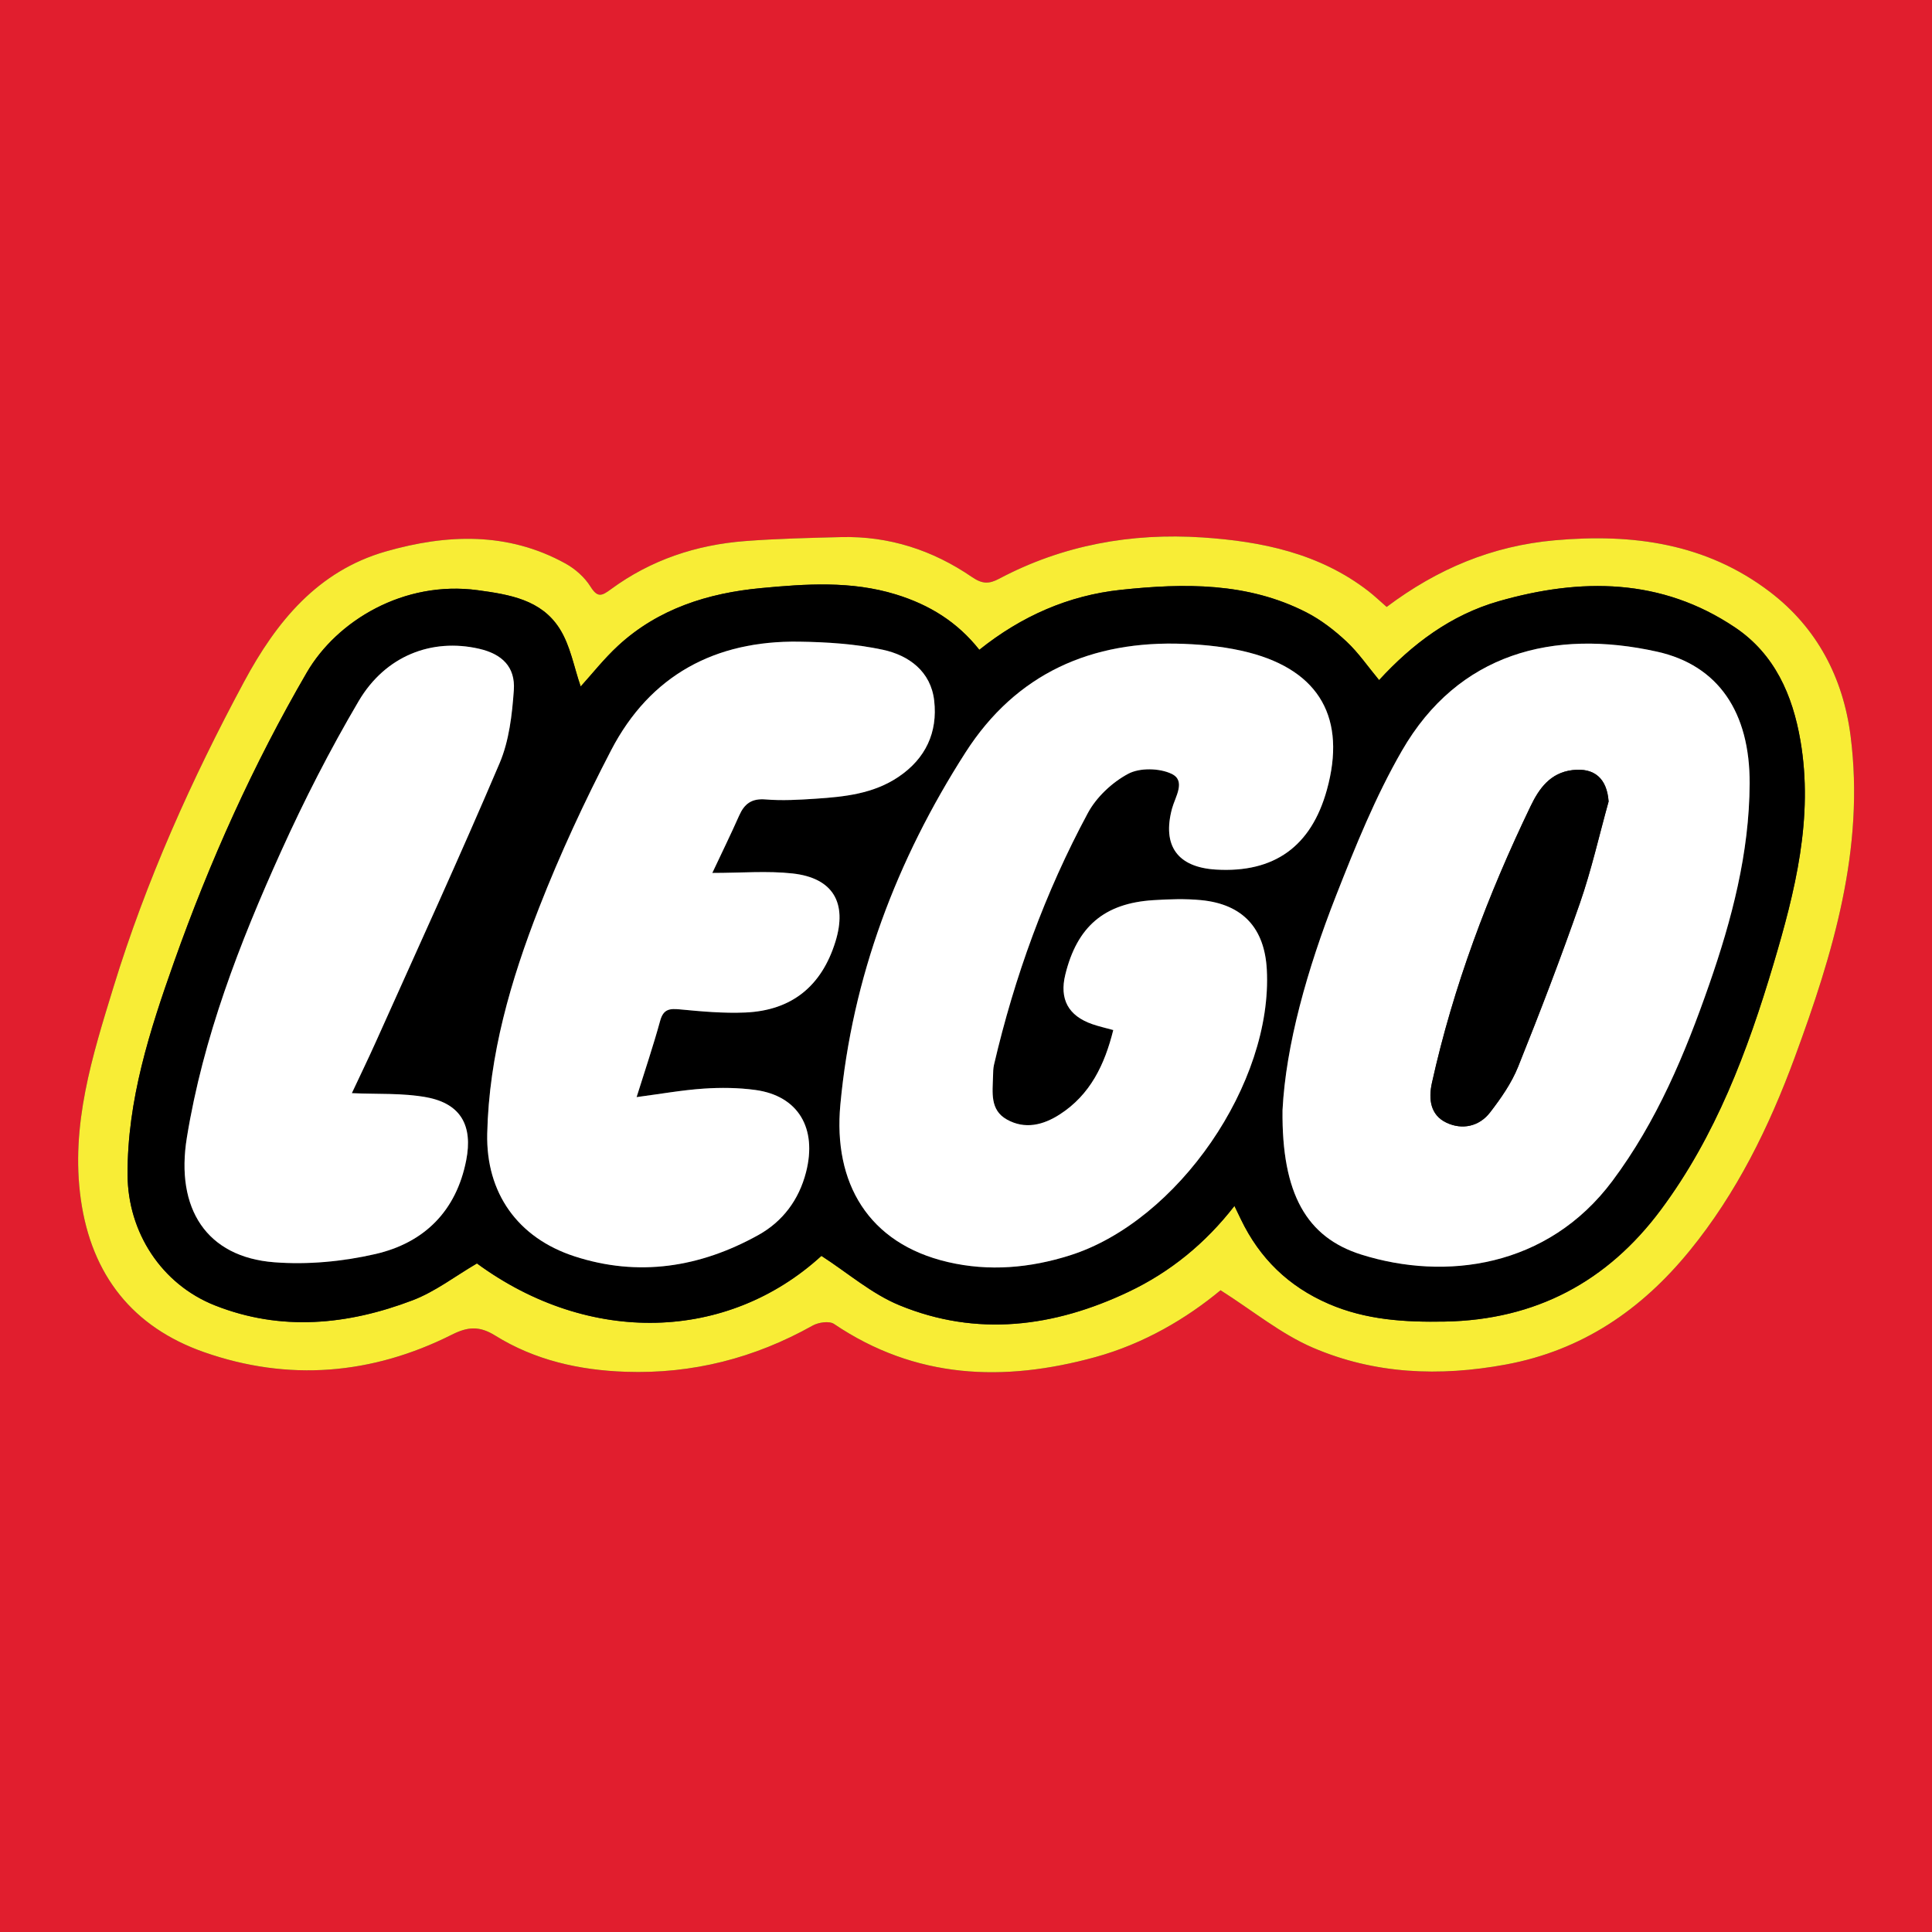
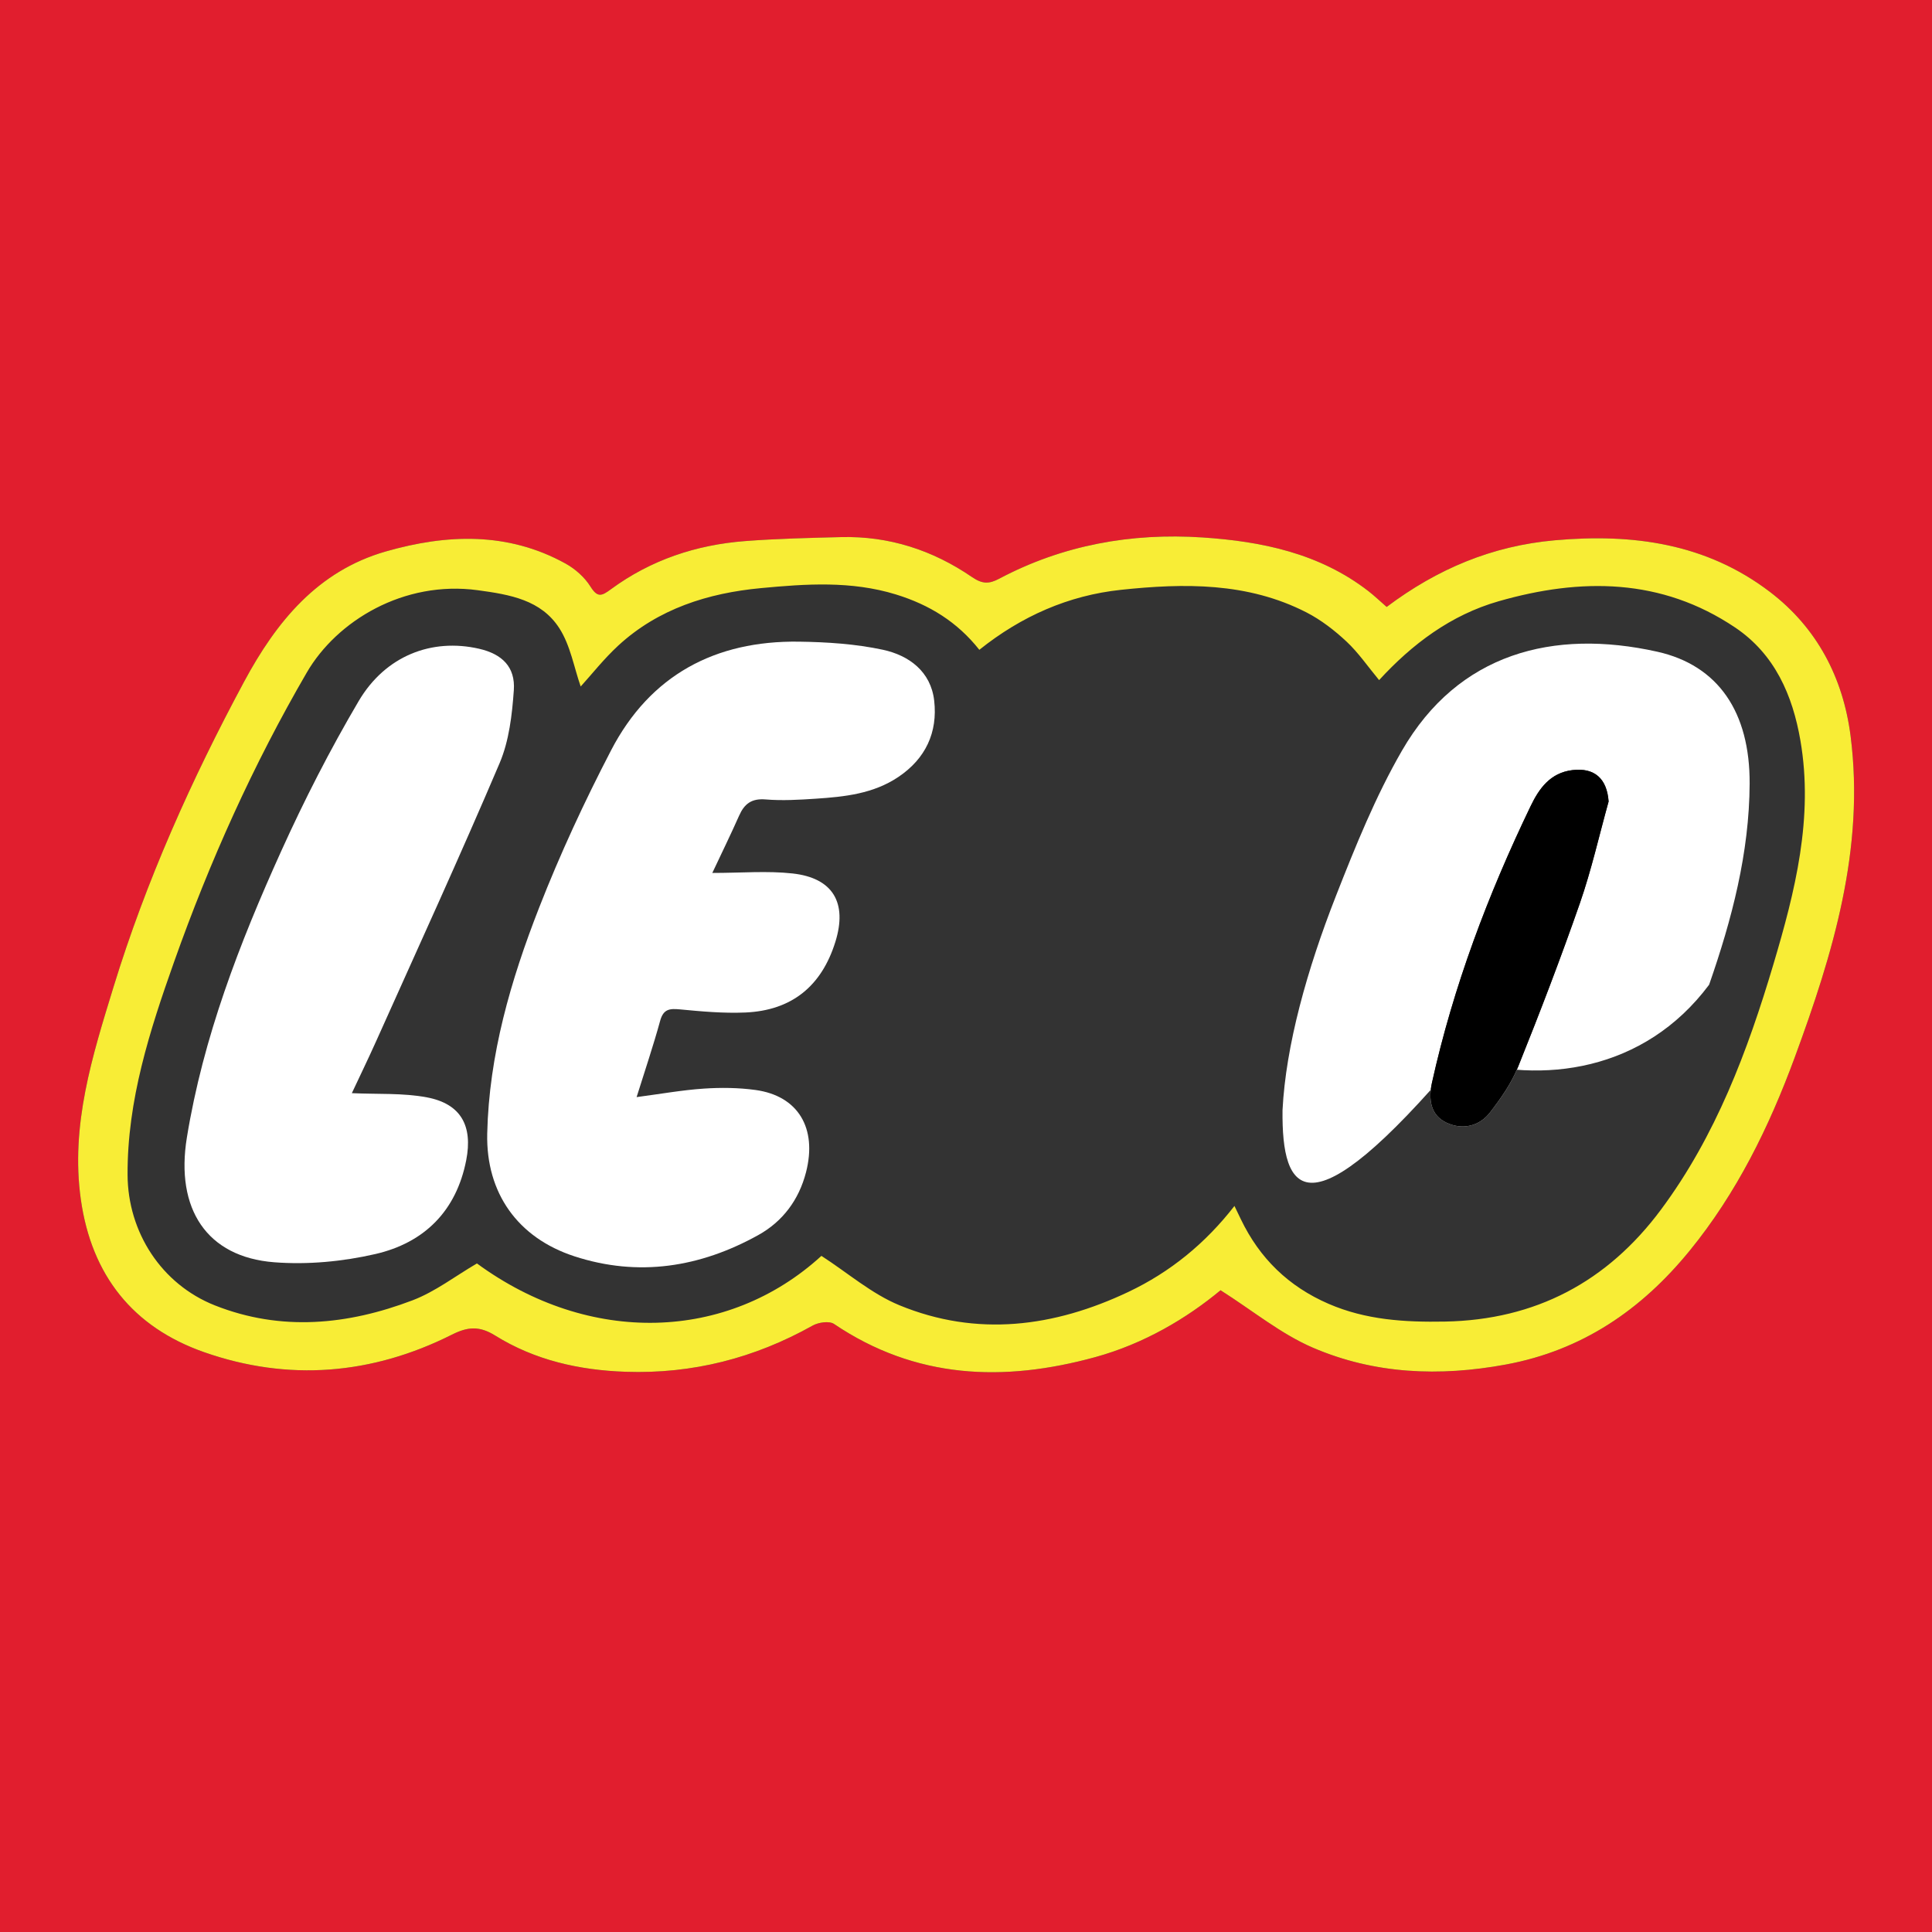
<svg xmlns="http://www.w3.org/2000/svg" version="1.2" baseProfile="tiny" id="Layer_1" x="0px" y="0px" width="400px" height="400px" viewBox="0 0 400 400" xml:space="preserve">
  <rect x="0" y="0" width="400" height="400" fill="#333333" stroke="none" />
  <g>
    <path fill-rule="evenodd" fill="#E11E2E" d="M0,400C0,266.666,0,133.333,0,0c133.333,0,266.666,0,400,0c0,133.333,0,266.666,0,400   C266.666,400,133.333,400,0,400z M287.094,125.66c-1.385-1.204-2.535-2.31-3.79-3.28c-10.123-7.829-22.083-10.297-34.387-11.107   c-14.711-0.968-28.885,1.569-42.051,8.548c-2.055,1.089-3.445,1.15-5.635-0.351c-8.093-5.548-17.155-8.515-27.078-8.266   c-6.628,0.167-13.266,0.32-19.874,0.824c-10.128,0.773-19.523,3.899-27.764,9.952c-1.893,1.391-2.768,1.865-4.263-0.531   c-1.201-1.924-3.147-3.652-5.153-4.762c-11.961-6.617-24.626-6.113-37.198-2.517c-14.117,4.038-22.678,14.536-29.353,26.953   C39.646,161.4,30.255,182.354,23.5,204.358c-4.377,14.26-8.934,28.621-6.758,44.001c2.219,15.689,10.795,26.431,25.503,31.589   c17.449,6.119,34.78,4.689,51.334-3.628c3.301-1.659,5.699-1.828,8.954,0.198c8.207,5.107,17.414,7.17,27.028,7.497   c13.805,0.469,26.655-2.822,38.696-9.569c1.201-0.674,3.438-1,4.419-0.338c16.894,11.401,35.079,12.083,54.041,6.884   c10.142-2.781,18.971-8.034,25.989-13.859c6.715,4.261,12.5,9.05,19.122,11.894c12.744,5.477,26.177,6.023,39.906,3.491   c15.881-2.93,28.138-11.367,38.086-23.56c9.745-11.944,16.449-25.611,21.751-40.003c7.91-21.473,14.546-43.22,11.581-66.533   c-1.536-12.08-6.946-22.438-16.714-29.88c-13.167-10.034-28.348-12.118-44.508-10.68   C308.917,113.017,297.596,117.773,287.094,125.66z" />
    <path fill-rule="evenodd" fill="#F8ED36" d="M287.094,125.66c10.502-7.887,21.823-12.643,34.835-13.8   c16.16-1.438,31.341,0.646,44.508,10.68c9.768,7.442,15.178,17.8,16.714,29.88c2.965,23.313-3.671,45.061-11.581,66.533   c-5.302,14.392-12.006,28.06-21.751,40.003c-9.949,12.193-22.205,20.63-38.086,23.56c-13.729,2.532-27.162,1.985-39.906-3.491   c-6.621-2.844-12.407-7.633-19.122-11.894c-7.018,5.825-15.847,11.079-25.989,13.859c-18.962,5.199-37.147,4.517-54.041-6.884   c-0.98-0.662-3.218-0.335-4.419,0.338c-12.041,6.747-24.892,10.039-38.696,9.569c-9.614-0.326-18.822-2.39-27.028-7.497   c-3.254-2.026-5.652-1.856-8.954-0.198c-16.554,8.317-33.886,9.747-51.334,3.628c-14.708-5.158-23.284-15.899-25.503-31.589   c-2.176-15.38,2.381-29.741,6.758-44.001c6.755-22.004,16.146-42.958,27.048-63.236c6.675-12.417,15.236-22.915,29.353-26.953   c12.572-3.596,25.237-4.1,37.198,2.517c2.006,1.11,3.952,2.838,5.153,4.762c1.496,2.396,2.37,1.922,4.263,0.531   c8.241-6.053,17.636-9.179,27.764-9.952c6.607-0.503,13.246-0.657,19.874-0.824c9.923-0.249,18.984,2.718,27.078,8.266   c2.19,1.501,3.58,1.44,5.635,0.351c13.166-6.979,27.34-9.517,42.051-8.548c12.305,0.81,24.265,3.278,34.387,11.107   C284.559,123.35,285.709,124.456,287.094,125.66z M170.067,260.015c5.491,3.55,10.406,7.856,16.126,10.214   c16.082,6.626,32.057,4.539,47.458-2.767c8.598-4.079,15.877-9.993,21.929-17.782c0.557,1.156,0.948,1.966,1.338,2.777   c3.884,8.072,9.854,13.887,18.141,17.481c7.753,3.362,15.819,3.829,24.086,3.68c18.785-0.338,33.65-8.252,44.749-23.185   c11.333-15.25,17.911-32.778,23.271-50.786c4.494-15.097,8.337-30.353,5.591-46.322c-1.617-9.408-5.325-17.897-13.505-23.4   c-15.298-10.292-31.983-10.313-48.991-5.437c-9.882,2.833-17.891,8.865-24.732,16.321c-2.33-2.806-4.278-5.672-6.747-7.982   c-2.486-2.324-5.285-4.491-8.3-6.038c-12.186-6.25-25.331-6.063-38.425-4.669c-10.809,1.151-20.566,5.429-29.296,12.415   c-4.559-5.761-10.319-9.319-17.256-11.457c-9.291-2.862-18.695-2.189-28-1.312c-10.874,1.026-21.222,4.254-29.523,11.916   c-2.956,2.728-5.469,5.935-7.755,8.45c-1.381-3.945-2.126-8.485-4.406-12.042c-3.786-5.905-10.245-6.992-16.914-7.895   c-15.31-2.071-29.163,6.338-35.386,17.038c-11.101,19.087-20.103,39.116-27.469,59.884c-5.063,14.276-9.711,28.695-9.639,44.12   c0.056,11.888,7.021,22.65,18.079,27.03c13.708,5.428,27.489,4.056,40.907-1.047c4.713-1.792,8.877-5.03,13.345-7.639   C122.013,278.636,150.611,277.798,170.067,260.015z" />
-     <path fill-rule="evenodd" d="M170.067,260.015c-19.457,17.783-48.054,18.621-71.324,1.565c-4.468,2.609-8.632,5.847-13.345,7.639   c-13.417,5.103-27.199,6.475-40.907,1.047c-11.058-4.379-18.023-15.142-18.079-27.03c-0.072-15.424,4.575-29.843,9.639-44.12   c7.367-20.768,16.369-40.796,27.469-59.884c6.224-10.7,20.076-19.109,35.386-17.038c6.668,0.902,13.128,1.99,16.914,7.895   c2.28,3.556,3.024,8.096,4.406,12.042c2.286-2.516,4.8-5.722,7.755-8.45c8.301-7.662,18.649-10.89,29.523-11.916   c9.304-0.878,18.708-1.551,28,1.312c6.938,2.138,12.698,5.696,17.256,11.457c8.729-6.986,18.487-11.264,29.296-12.415   c13.094-1.394,26.239-1.581,38.425,4.669c3.015,1.547,5.814,3.714,8.3,6.038c2.468,2.31,4.417,5.176,6.747,7.982   c6.841-7.456,14.85-13.488,24.732-16.321c17.008-4.876,33.693-4.855,48.991,5.437c8.18,5.503,11.888,13.992,13.505,23.4   c2.746,15.969-1.097,31.225-5.591,46.322c-5.359,18.008-11.938,35.536-23.271,50.786c-11.098,14.933-25.963,22.847-44.749,23.185   c-8.267,0.149-16.333-0.317-24.086-3.68c-8.288-3.594-14.257-9.409-18.141-17.481c-0.39-0.811-0.781-1.621-1.338-2.777   c-6.052,7.789-13.332,13.703-21.929,17.782c-15.401,7.306-31.376,9.394-47.458,2.767   C180.474,267.871,175.558,263.565,170.067,260.015z M230.491,213.26c-1.781,7.166-4.755,13.402-11.09,17.473   c-3.419,2.198-7.188,3.152-10.945,1.045c-3.543-1.986-2.944-5.624-2.859-8.941c0.021-0.797,0.021-1.616,0.199-2.385   c4.244-18.206,10.579-35.67,19.431-52.121c1.783-3.313,5.043-6.363,8.368-8.135c2.396-1.277,6.488-1.183,8.992,0.025   c2.998,1.448,0.727,4.748,0.069,7.187c-2.067,7.683,1.126,12.157,9.117,12.627c12.056,0.71,19.709-4.798,22.949-16.521   c4.062-14.69-1.447-24.614-16.159-28.422c-4.334-1.122-8.908-1.608-13.396-1.788c-19.136-0.768-34.767,6.099-45.265,22.476   c-14.271,22.265-23.482,46.582-25.918,72.96c-1.487,16.108,5.728,28.718,22.308,32.562c8.515,1.976,16.958,1.221,25.224-1.393   c22.348-7.066,42.023-35.689,40.763-59.177c-0.461-8.595-4.996-13.529-13.582-14.368c-3.285-0.321-6.641-0.205-9.945,0.006   c-10.136,0.645-15.755,5.472-18.189,15.405c-1.246,5.083,0.606,8.527,5.583,10.261C227.501,212.511,228.913,212.822,230.491,213.26   z M265.533,229.848c-0.187,17.305,4.981,26.344,16.333,29.907c17.352,5.447,38.535,2.727,51.966-15.253   c9.194-12.307,15.026-26.272,20.025-40.626c4.698-13.487,8.324-27.268,8.389-41.648c0.066-14.753-6.474-24.482-19.155-27.304   c-21.466-4.775-41.175,0.294-52.834,20.501c-5.478,9.493-9.64,19.819-13.659,30.058   C270.607,200.742,266.208,216.475,265.533,229.848z M147.476,180.733c1.997-4.244,3.849-8.014,5.548-11.852   c1.086-2.455,2.575-3.608,5.477-3.368c3.436,0.284,6.931,0.077,10.385-0.151c5.988-0.397,11.941-1.016,17.14-4.52   c5.629-3.795,8.133-9.224,7.391-15.771c-0.687-6.052-5.226-9.392-10.646-10.551c-5.651-1.209-11.556-1.59-17.359-1.672   c-17.347-0.244-30.804,6.938-38.883,22.48c-5.504,10.59-10.562,21.476-14.905,32.588c-5.866,15.007-10.387,30.495-10.748,46.797   c-0.271,12.276,6.318,21.556,18.03,25.383c13.274,4.338,26.042,2.294,38.073-4.378c5.064-2.81,8.422-7.286,9.896-13   c2.363-9.16-1.631-15.841-10.463-17.05c-3.53-0.484-7.176-0.522-10.736-0.281c-4.452,0.301-8.87,1.099-13.871,1.757   c1.714-5.486,3.449-10.598,4.873-15.793c0.667-2.438,1.943-2.575,4.103-2.369c4.488,0.43,9.026,0.839,13.518,0.647   c9.618-0.412,15.811-5.46,18.662-14.646c2.505-8.069-0.493-13.224-8.886-14.144C158.843,180.266,153.5,180.733,147.476,180.733z    M72.846,226.326c1.596-3.407,3.385-7.087,5.058-10.819c8.577-19.139,17.326-38.206,25.533-57.502   c1.969-4.63,2.584-10.006,2.944-15.101c0.34-4.81-2.43-7.496-7.199-8.586c-9.754-2.232-19.379,1.423-24.932,10.851   c-5.92,10.051-11.262,20.504-16.07,31.137c-8.598,19.016-16.116,38.447-19.494,59.227c-2.395,14.739,4.108,24.728,18.095,25.808   c6.912,0.535,14.163-0.146,20.932-1.703c10.081-2.318,16.751-8.861,18.814-19.438c1.384-7.096-1.081-11.669-8.145-13.001   C83.395,226.256,78.168,226.577,72.846,226.326z" />
-     <path fill-rule="evenodd" fill="#FFFFFF" d="M230.491,213.26c-1.578-0.438-2.989-0.75-4.346-1.221   c-4.977-1.734-6.829-5.178-5.583-10.261c2.434-9.933,8.053-14.76,18.189-15.405c3.305-0.21,6.66-0.327,9.945-0.006   c8.586,0.839,13.121,5.773,13.582,14.368c1.26,23.488-18.416,52.11-40.763,59.177c-8.266,2.614-16.709,3.369-25.224,1.393   c-16.581-3.844-23.795-16.454-22.308-32.562c2.436-26.378,11.647-50.695,25.918-72.96c10.498-16.377,26.129-23.244,45.265-22.476   c4.489,0.18,9.063,0.666,13.396,1.788c14.712,3.808,20.221,13.731,16.159,28.422c-3.24,11.723-10.893,17.231-22.949,16.521   c-7.991-0.471-11.184-4.944-9.117-12.627c0.657-2.439,2.928-5.739-0.069-7.187c-2.503-1.208-6.596-1.302-8.992-0.025   c-3.325,1.771-6.585,4.822-8.368,8.135c-8.852,16.45-15.187,33.915-19.431,52.121c-0.179,0.769-0.179,1.587-0.199,2.385   c-0.085,3.317-0.684,6.955,2.859,8.941c3.757,2.106,7.526,1.152,10.945-1.045C225.735,226.662,228.709,220.426,230.491,213.26z" />
-     <path fill-rule="evenodd" fill="#FFFFFF" d="M265.533,229.848c0.675-13.374,5.074-29.106,11.064-44.366   c4.019-10.238,8.182-20.565,13.659-30.058c11.659-20.208,31.368-25.277,52.834-20.501c12.682,2.822,19.222,12.551,19.155,27.304   c-0.064,14.38-3.69,28.161-8.389,41.648c-4.999,14.354-10.831,28.319-20.025,40.626c-13.431,17.98-34.614,20.701-51.966,15.253   C270.514,256.192,265.346,247.153,265.533,229.848z M333.045,165.938c-0.342-4.751-2.925-7.04-7.482-6.497   c-4.606,0.549-6.912,3.825-8.662,7.458c-8.838,18.354-16.002,37.32-20.425,57.259c-0.764,3.446-0.317,6.719,3,8.284   c3.23,1.526,6.759,0.814,9.031-2.134c2.246-2.917,4.438-6.056,5.799-9.441c4.501-11.203,8.831-22.486,12.799-33.887   C329.494,180.108,331.091,172.96,333.045,165.938z" />
+     <path fill-rule="evenodd" fill="#FFFFFF" d="M265.533,229.848c0.675-13.374,5.074-29.106,11.064-44.366   c4.019-10.238,8.182-20.565,13.659-30.058c11.659-20.208,31.368-25.277,52.834-20.501c12.682,2.822,19.222,12.551,19.155,27.304   c-0.064,14.38-3.69,28.161-8.389,41.648c-13.431,17.98-34.614,20.701-51.966,15.253   C270.514,256.192,265.346,247.153,265.533,229.848z M333.045,165.938c-0.342-4.751-2.925-7.04-7.482-6.497   c-4.606,0.549-6.912,3.825-8.662,7.458c-8.838,18.354-16.002,37.32-20.425,57.259c-0.764,3.446-0.317,6.719,3,8.284   c3.23,1.526,6.759,0.814,9.031-2.134c2.246-2.917,4.438-6.056,5.799-9.441c4.501-11.203,8.831-22.486,12.799-33.887   C329.494,180.108,331.091,172.96,333.045,165.938z" />
    <path fill-rule="evenodd" fill="#FFFFFF" d="M147.476,180.733c6.023,0,11.367-0.467,16.596,0.106   c8.393,0.92,11.391,6.075,8.886,14.144c-2.851,9.186-9.044,14.234-18.662,14.646c-4.492,0.192-9.03-0.217-13.518-0.647   c-2.159-0.207-3.435-0.07-4.103,2.369c-1.423,5.196-3.159,10.307-4.873,15.793c5-0.659,9.419-1.456,13.871-1.757   c3.561-0.241,7.206-0.203,10.736,0.281c8.832,1.209,12.826,7.89,10.463,17.05c-1.474,5.714-4.831,10.19-9.896,13   c-12.03,6.672-24.798,8.716-38.073,4.378c-11.712-3.827-18.3-13.106-18.03-25.383c0.36-16.302,4.881-31.791,10.748-46.797   c4.344-11.112,9.401-21.998,14.905-32.588c8.079-15.543,21.536-22.724,38.883-22.48c5.803,0.082,11.708,0.462,17.359,1.672   c5.42,1.16,9.959,4.5,10.646,10.551c0.743,6.547-1.762,11.976-7.391,15.771c-5.198,3.504-11.151,4.123-17.14,4.52   c-3.454,0.229-6.95,0.436-10.385,0.151c-2.902-0.24-4.391,0.913-5.477,3.368C151.325,172.719,149.473,176.489,147.476,180.733z" />
    <path fill-rule="evenodd" fill="#FFFFFF" d="M72.846,226.326c5.322,0.251,10.548-0.07,15.537,0.87   c7.063,1.333,9.528,5.906,8.145,13.001c-2.063,10.578-8.733,17.12-18.814,19.438c-6.77,1.558-14.021,2.238-20.932,1.703   c-13.987-1.08-20.49-11.068-18.095-25.808c3.378-20.78,10.896-40.211,19.494-59.227c4.808-10.633,10.15-21.085,16.07-31.137   c5.553-9.428,15.178-13.083,24.932-10.851c4.77,1.09,7.539,3.776,7.199,8.586c-0.36,5.095-0.975,10.471-2.944,15.101   c-8.208,19.297-16.957,38.363-25.533,57.502C76.231,219.239,74.442,222.919,72.846,226.326z" />
    <path fill-rule="evenodd" d="M333.045,165.938c-1.954,7.022-3.551,14.17-5.941,21.041c-3.968,11.401-8.298,22.684-12.799,33.887   c-1.361,3.385-3.553,6.525-5.799,9.441c-2.271,2.949-5.801,3.66-9.031,2.134c-3.316-1.565-3.763-4.838-3-8.284   c4.423-19.939,11.586-38.905,20.425-57.259c1.75-3.633,4.056-6.909,8.662-7.458C330.12,158.898,332.703,161.187,333.045,165.938z" />
  </g>
</svg>